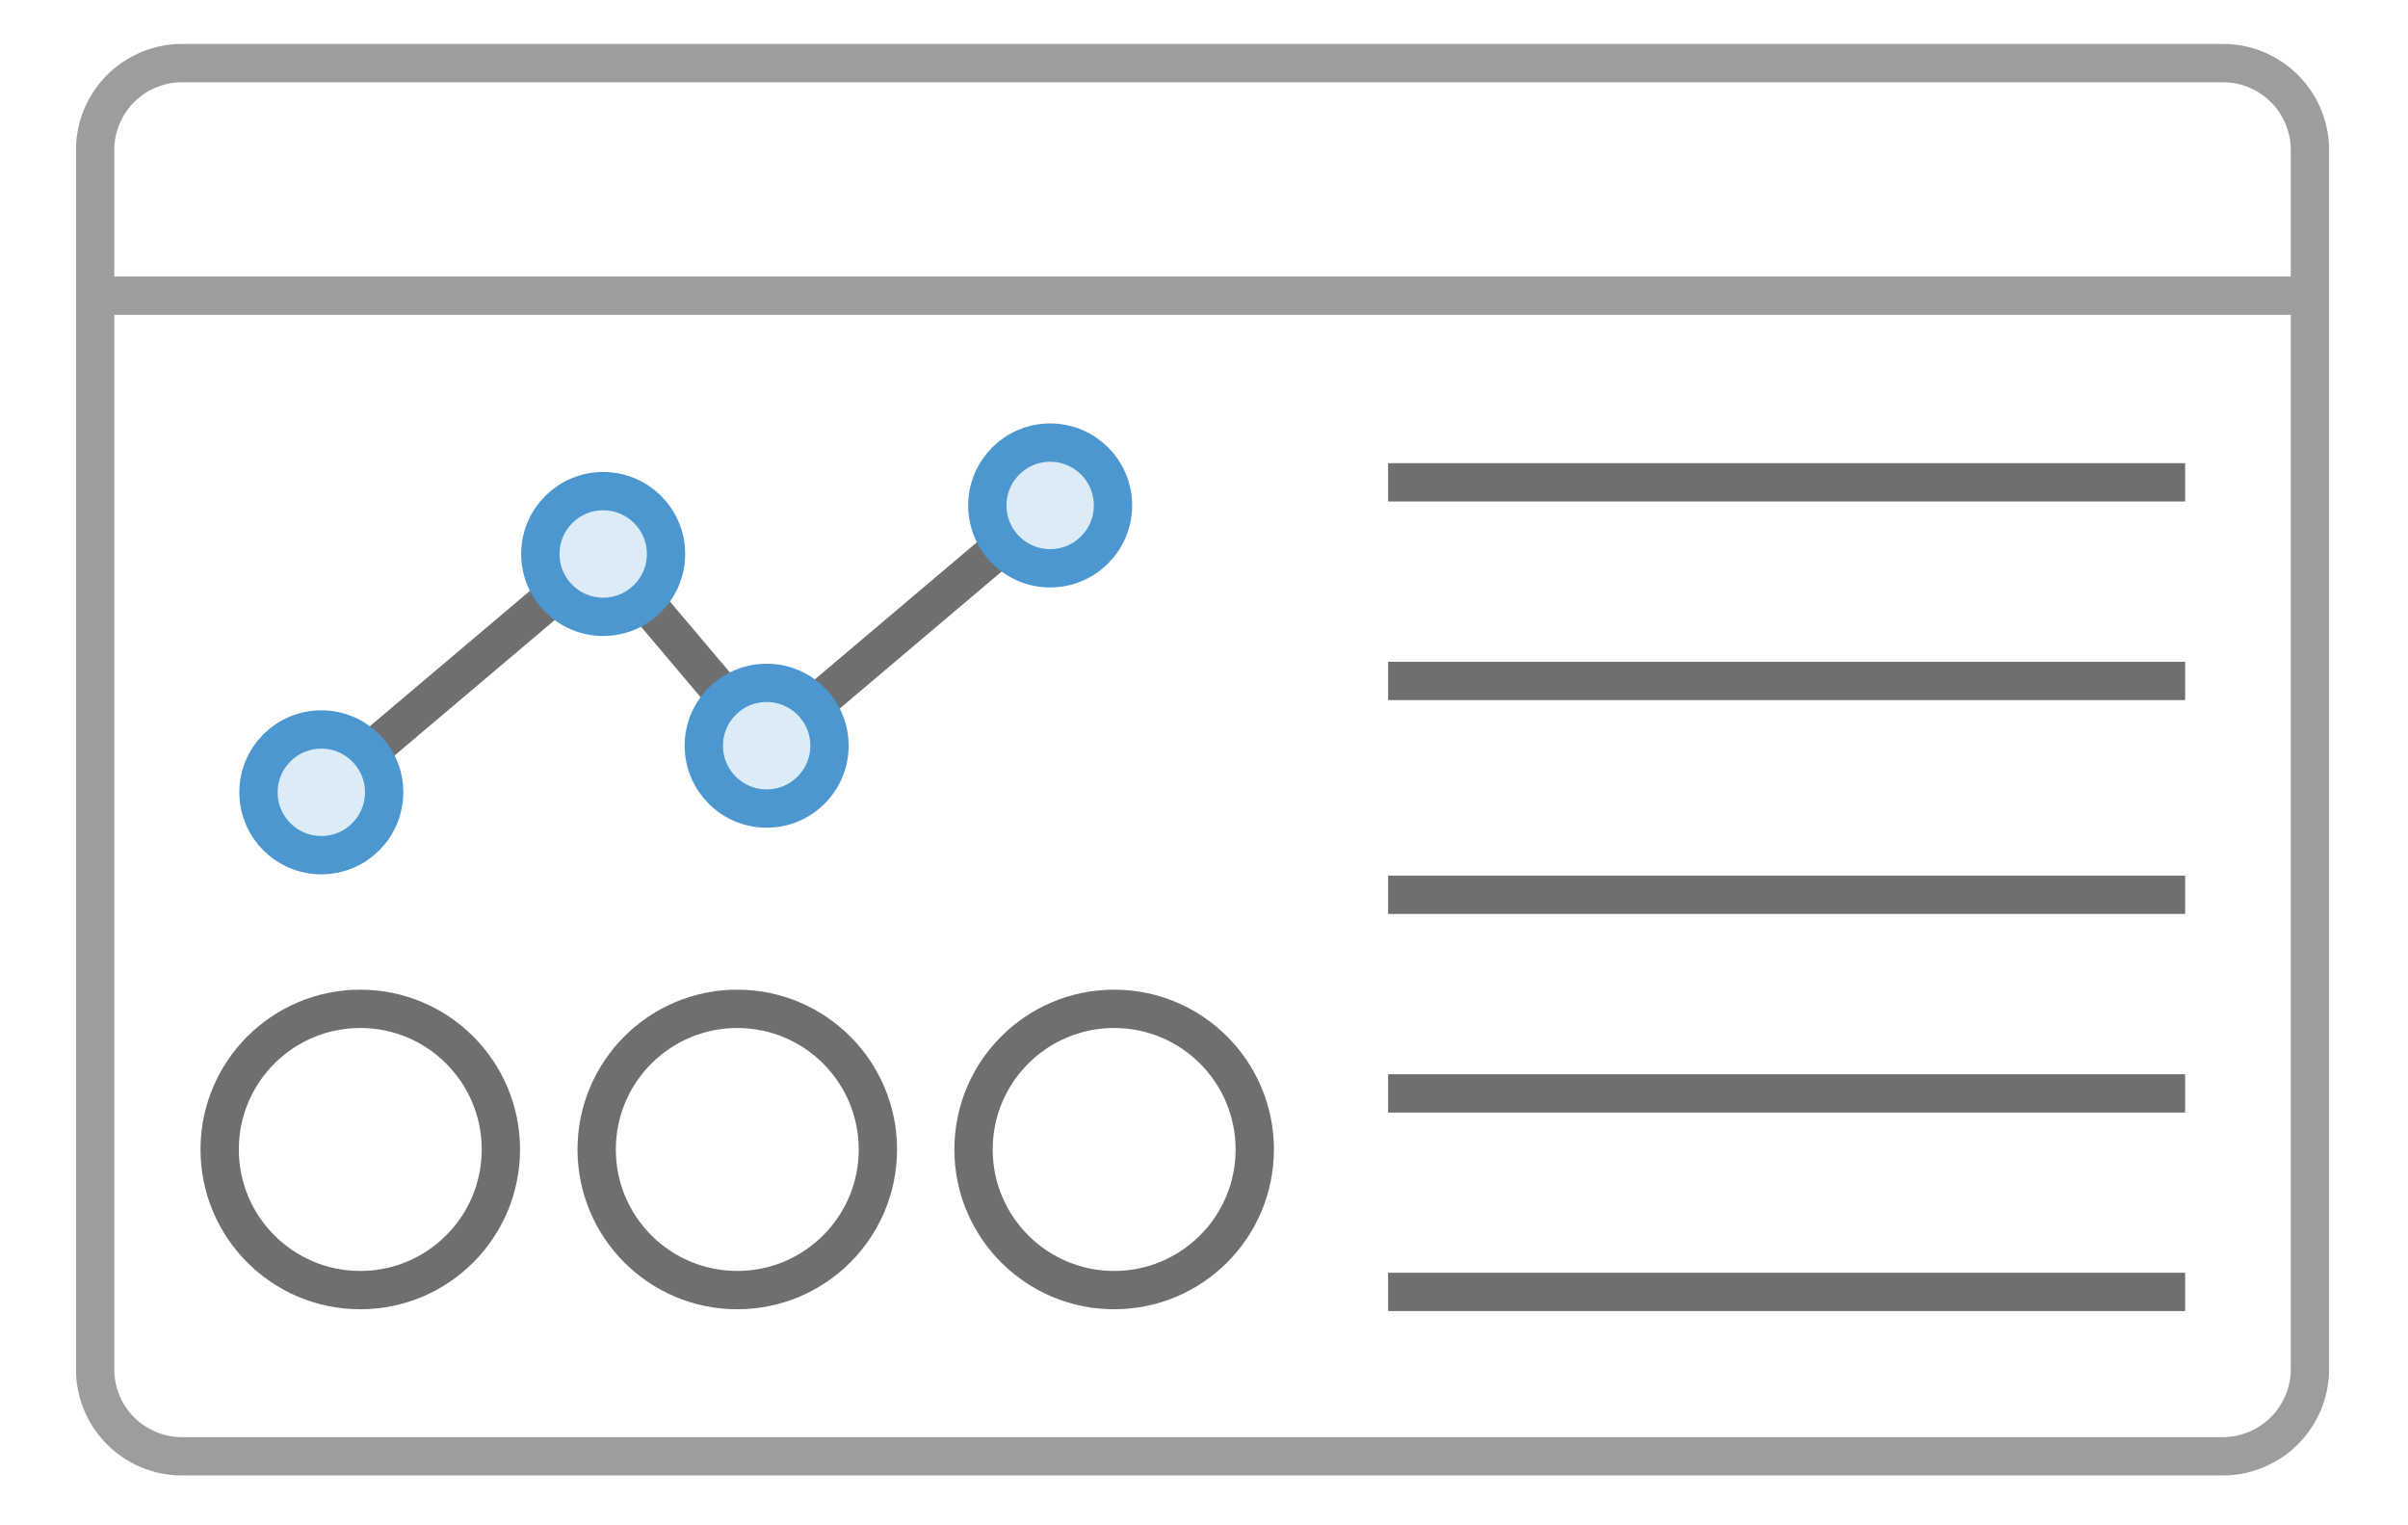
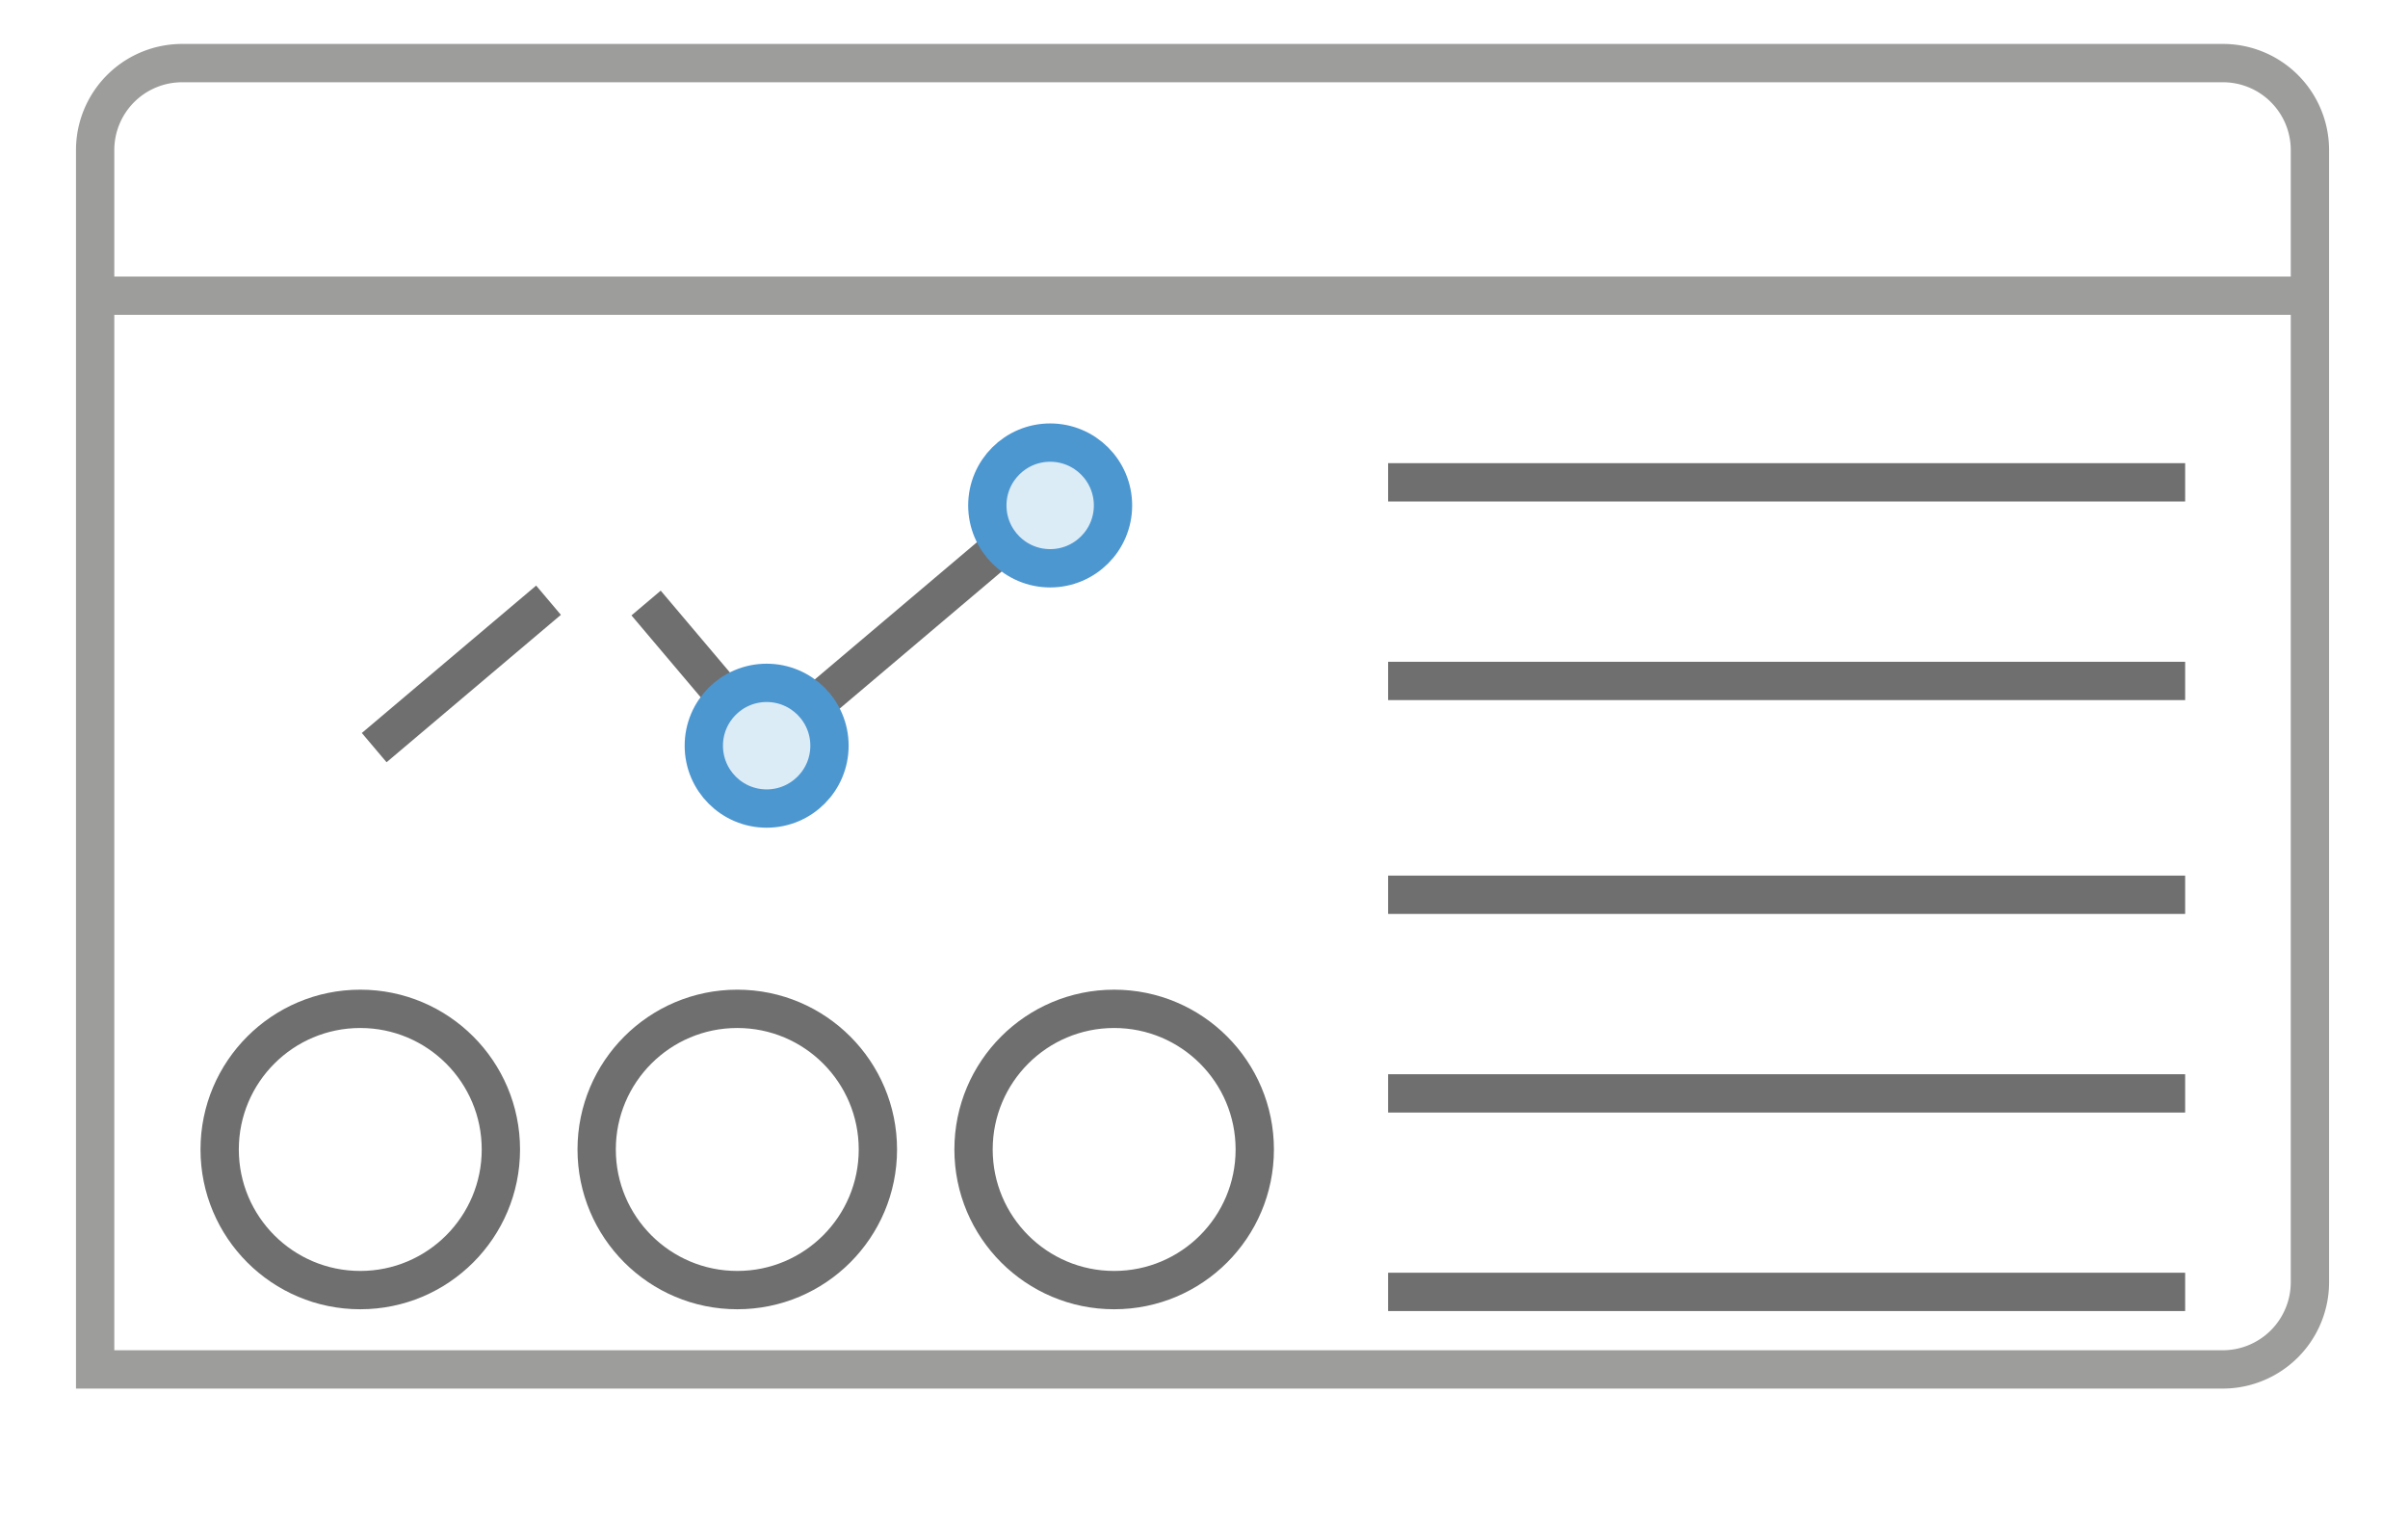
<svg xmlns="http://www.w3.org/2000/svg" id="Layer_1" data-name="Layer 1" viewBox="0 0 188.55 119.38">
  <defs>
    <style>.cls-1,.cls-2{fill:none;}.cls-1{stroke:#9d9d9c;}.cls-1,.cls-2,.cls-3{stroke-miterlimit:10;stroke-width:3px;}.cls-2{stroke:#706f6f;}.cls-3{fill:#dbecf6;stroke:#4d97d1;}</style>
  </defs>
  <line class="cls-1" x1="7.45" y1="23.15" x2="180.87" y2="23.15" />
-   <path class="cls-1" d="M174.07,4.94H14.26a6.81,6.81,0,0,0-6.81,6.82v95.45h0a6.8,6.8,0,0,0,6.79,6.8H174.05a6.83,6.83,0,0,0,6.82-6.82V11.74h0A6.81,6.81,0,0,0,174.07,4.94Z" />
+   <path class="cls-1" d="M174.07,4.94H14.26a6.81,6.81,0,0,0-6.81,6.82v95.45h0H174.05a6.83,6.83,0,0,0,6.82-6.82V11.74h0A6.81,6.81,0,0,0,174.07,4.94Z" />
  <line class="cls-2" x1="171.1" y1="101.14" x2="108.69" y2="101.14" />
  <line class="cls-2" x1="171.1" y1="37.76" x2="108.69" y2="37.76" />
  <line class="cls-2" x1="171.1" y1="53.31" x2="108.69" y2="53.31" />
  <line class="cls-2" x1="171.1" y1="70.05" x2="108.69" y2="70.05" />
  <line class="cls-2" x1="171.1" y1="85.6" x2="108.69" y2="85.6" />
  <line class="cls-2" x1="50.59" y1="47.21" x2="56.4" y2="54.08" />
  <line class="cls-2" x1="64.34" y1="54.7" x2="77.98" y2="43.16" />
  <line class="cls-2" x1="29.3" y1="58.53" x2="42.95" y2="46.99" />
-   <circle class="cls-3" cx="47.23" cy="43.37" r="4.92" />
  <circle class="cls-3" cx="60.03" cy="58.38" r="4.92" />
  <circle class="cls-3" cx="82.23" cy="39.57" r="4.92" />
-   <circle class="cls-3" cx="25.16" cy="62.03" r="4.92" />
  <circle class="cls-2" cx="28.21" cy="89.99" r="11.01" />
  <circle class="cls-2" cx="57.73" cy="89.99" r="11.01" />
  <circle class="cls-2" cx="87.24" cy="89.99" r="11.01" />
</svg>